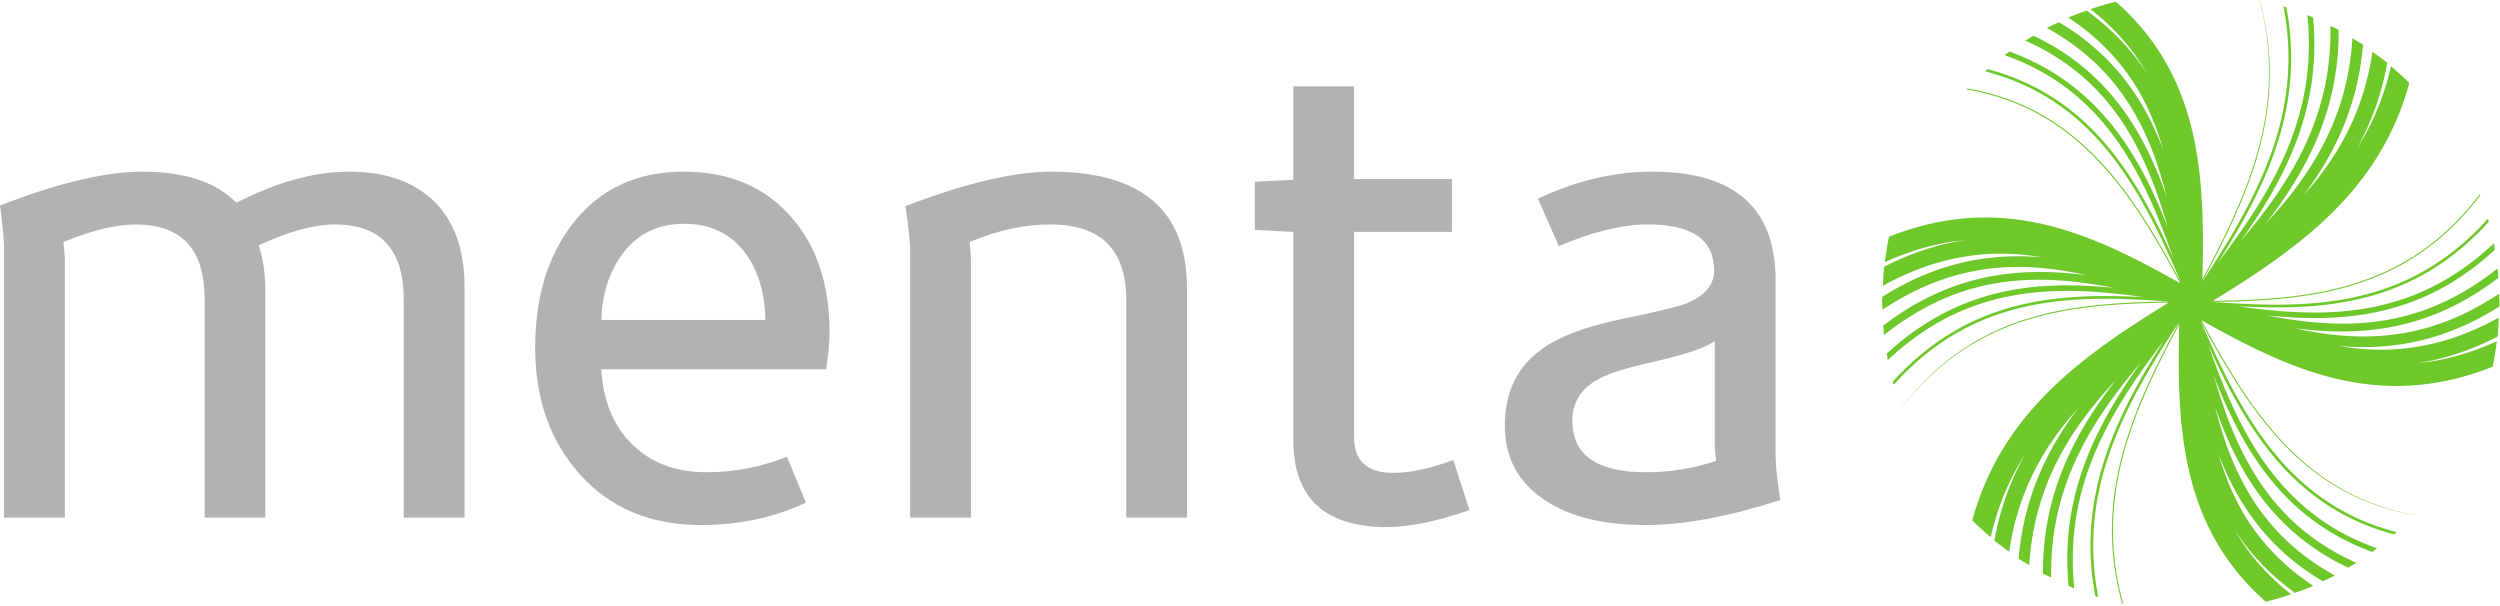
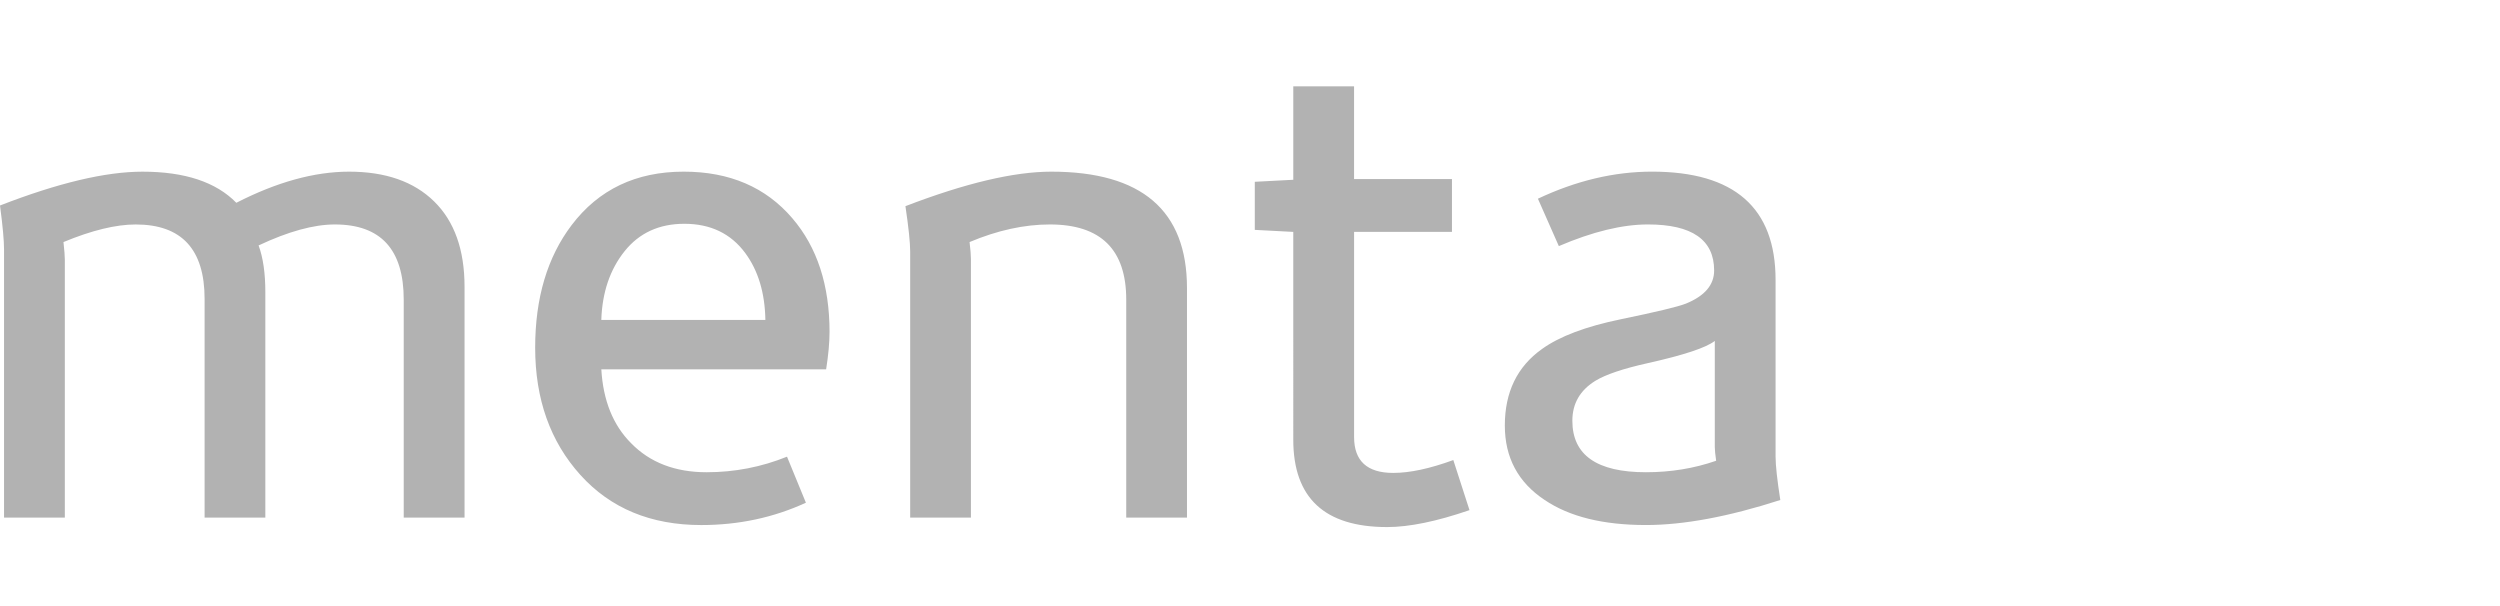
<svg xmlns="http://www.w3.org/2000/svg" width="235" height="57" fill="none" viewBox="0 0 235 57">
  <path fill="#B2B2B2" fill-rule="evenodd" d="M43.665 48.656H37.95V28.163c0-4.71-2.157-7.064-6.472-7.064-1.987 0-4.378.658-7.17 1.972.422 1.147.634 2.61.634 4.39v21.194h-5.71V28.1c0-4.667-2.16-7-6.476-7-1.862 0-4.126.55-6.79 1.654.084.763.128 1.315.128 1.654v24.248H.38V23.454c0-.847-.126-2.227-.38-4.137 5.457-2.12 9.922-3.18 13.392-3.18 3.978 0 6.92.975 8.822 2.925 3.808-1.95 7.34-2.926 10.597-2.926 3.43 0 6.095.933 8 2.8 1.903 1.867 2.856 4.54 2.856 8.02v21.7h-.002Zm34.311-17.438c0 .977-.106 2.142-.32 3.5H56.525c.17 2.927 1.1 5.24 2.793 6.937 1.777 1.825 4.147 2.736 7.108 2.736 2.623 0 5.14-.488 7.553-1.463l1.776 4.327c-3.047 1.402-6.325 2.1-9.837 2.1-4.74 0-8.527-1.57-11.36-4.708-2.835-3.14-4.252-7.128-4.252-11.964 0-4.667 1.142-8.506 3.426-11.52 2.54-3.35 6.05-5.027 10.538-5.027 4.315 0 7.72 1.464 10.218 4.39 2.326 2.717 3.49 6.28 3.49 10.693l-.002-.001Zm-6.03-1.144c-.044-2.547-.677-4.647-1.903-6.302-1.354-1.823-3.26-2.736-5.713-2.736-2.37 0-4.243.86-5.617 2.577-1.375 1.72-2.106 3.872-2.19 6.46h15.423v.001Zm39.63 18.582h-5.71V28.163c0-4.71-2.392-7.064-7.174-7.064-2.412 0-4.928.55-7.552 1.654.086.72.127 1.25.127 1.59v24.312h-5.71v-25.01c0-.848-.15-2.27-.446-4.265 5.63-2.163 10.197-3.244 13.71-3.244 8.503 0 12.756 3.65 12.756 10.945v21.576l-.001-.001Zm26.556-.703c-3.088 1.062-5.67 1.592-7.74 1.592-5.882 0-8.824-2.736-8.824-8.212V21.798l-3.617-.19v-4.52l3.618-.19V8.116h5.713v8.718h9.202v4.964h-9.2V41.08c0 2.25 1.226 3.374 3.68 3.374 1.566 0 3.448-.404 5.647-1.21l1.522 4.71-.001-.001ZM167.35 47c-4.87 1.57-9.078 2.353-12.63 2.353-4.02 0-7.195-.783-9.52-2.354-2.498-1.654-3.746-3.987-3.746-7 0-3.14 1.164-5.537 3.49-7.19 1.65-1.19 4.125-2.122 7.426-2.802 3.3-.68 5.33-1.166 6.093-1.463 1.777-.72 2.666-1.76 2.666-3.118 0-2.884-2.075-4.328-6.222-4.328-2.41 0-5.204.678-8.376 2.036l-1.968-4.455c3.597-1.696 7.17-2.545 10.726-2.545 7.743 0 11.615 3.395 11.615 10.182v16.61c0 .806.148 2.164.444 4.072l.002.002Zm-6.032-3.69c-.085-.594-.127-1.02-.127-1.275v-9.99c-.803.637-2.918 1.336-6.344 2.1-2.285.51-3.916 1.062-4.888 1.654-1.44.89-2.158 2.14-2.158 3.754 0 3.224 2.305 4.837 6.918 4.837 2.327 0 4.526-.358 6.6-1.08h-.001Z" clip-rule="evenodd" />
-   <path fill="#6EC829" fill-rule="evenodd" d="M234.882 29.856c-5.415 2.995-10.322 3.475-15.037 2.667 4.852.43 9.86-.395 15.09-3.705 0-.153.022-.302.022-.456 0-.254-.032-.5-.037-.752-6.747 4.485-12.986 4.64-19.2 3.24 6.313.84 12.716.18 19.124-4.73-.023-.297-.03-.6-.062-.894-7.28 5.8-14.383 5.845-21.675 4.425 7.294.75 14.598.106 21.41-6.164-.035-.205-.054-.414-.093-.617-7.606 7.166-15.895 7.082-24.092 5.92 8.29.443 16.584-.19 23.613-7.94-.024-.098-.047-.198-.075-.295-7.614 8.487-16.765 8.478-25.784 7.836l-.01-.005c9.05-.15 18.188-.937 25.08-10.04-.014-.037-.027-.076-.042-.113-6.883 9.136-16.036 9.904-25.1 10.052 7.882-4.875 15.656-10.202 18.463-20.48a29.196 29.196 0 0 0-1.724-1.577c-.683 2.962-1.775 5.51-3.2 7.73a25.772 25.772 0 0 0 2.85-8.05c-.45-.37-.925-.702-1.394-1.044-.818 5.626-3.23 9.88-6.484 13.503 2.972-3.93 5.125-8.47 5.598-14.162-.32-.217-.666-.403-.995-.607-.457 7.386-3.754 12.72-8.165 17.43 3.957-5.07 6.922-10.796 6.87-18.218-.25-.138-.518-.252-.772-.383.17 8.42-3.665 14.647-8.43 20.223 4.29-6 7.61-12.574 6.795-21.01-.177-.078-.358-.148-.537-.22 1.01 9.523-3.362 16.674-8.44 23.314 4.492-7.073 8.24-14.6 6.47-24.038-.092-.03-.18-.07-.274-.1 1.983 10.262-2.643 18.266-7.63 25.896v-.018c4.302-8.03 8.207-16.408 5.385-26.466L212.38 0c2.723 9.98-1.102 18.287-5.357 26.25.242-9.455-.064-18.995-8.13-26.092-.806.203-1.6.432-2.38.702 2.34 1.837 4.055 3.868 5.3 6.054-1.395-2.175-3.253-4.164-5.67-5.92-.577.21-1.16.416-1.723.66 4.98 3.293 7.533 7.562 8.908 12.384-1.79-4.74-4.686-8.936-9.798-11.954-.377.18-.76.35-1.126.545 6.763 3.726 9.658 9.395 11.266 15.894-2.166-6.29-5.587-11.876-12.527-15.165-.256.15-.51.303-.76.46 8.013 3.582 11.24 10.104 13.393 17.57-2.768-7.13-6.674-13.534-14.883-16.544-.155.112-.306.227-.46.342 9.248 3.252 12.99 10.923 15.847 19.06-3.558-7.875-7.958-15.22-17.45-17.75-.078.068-.153.14-.228.21 10.322 2.68 14.62 11.108 18.364 19.72v.015c-4.486-8.266-9.506-16.305-20.035-18.123l-.083.09c10.585 1.802 15.597 9.91 20.098 18.217-8.09-4.53-16.562-8.674-27.38-4.37-.165.782-.284 1.58-.388 2.382 2.664-1.2 5.164-1.846 7.547-2.066-2.447.355-4.98 1.16-7.612 2.497-.066.592-.09 1.193-.122 1.795 5.406-2.986 10.307-3.47 15.013-2.67-4.844-.424-9.842.406-15.066 3.71-.002.154-.022.303-.022.46 0 .253.03.498.036.75 6.747-4.486 12.99-4.64 19.204-3.24-6.314-.84-12.716-.182-19.128 4.73.023.297.03.6.063.896 7.28-5.8 14.382-5.848 21.673-4.43-7.293-.744-14.597-.098-21.41 6.172.036.203.057.412.094.617 7.606-7.172 15.895-7.088 24.092-5.924-8.29-.444-16.586.19-23.615 7.94.028.1.05.2.078.3 7.612-8.49 16.767-8.48 25.78-7.843l.018.01c-9.05.15-18.19.937-25.083 10.04l.004.008c6.947-9.028 16.087-9.795 25.13-9.946-7.88 4.873-15.648 10.2-18.456 20.472a28.678 28.678 0 0 0 1.73 1.58c.68-2.958 1.77-5.5 3.193-7.722a25.658 25.658 0 0 0-2.844 8.04c.446.37.924.7 1.39 1.045.818-5.636 3.237-9.894 6.5-13.52-2.977 3.935-5.137 8.48-5.612 14.176.325.217.668.404.997.608.456-7.386 3.757-12.72 8.17-17.434-3.964 5.073-6.93 10.8-6.877 18.22.252.14.52.252.775.383-.174-8.41 3.66-14.633 8.42-20.205-4.286 5.996-7.602 12.566-6.79 20.993.18.078.358.147.538.222-1.008-9.52 3.365-16.67 8.44-23.308-4.49 7.073-8.24 14.598-6.468 24.03.093.032.183.072.277.103-1.983-10.26 2.64-18.26 7.625-25.89 0 .01 0 .02-.002.028-4.3 8.025-8.202 16.396-5.382 26.447.037.01.075.02.112.032-2.816-9.964 1.004-18.284 5.265-26.25-.242 9.444.07 18.978 8.13 26.07a28.602 28.602 0 0 0 2.38-.702c-2.33-1.83-4.042-3.85-5.287-6.03 1.395 2.167 3.247 4.15 5.653 5.896.58-.208 1.162-.413 1.726-.657-4.977-3.292-7.53-7.56-8.905-12.385 1.79 4.738 4.684 8.936 9.795 11.956.38-.18.76-.348 1.13-.545-6.753-3.72-9.648-9.38-11.256-15.867 2.166 6.28 5.585 11.854 12.517 15.137.254-.15.508-.3.755-.46-8.014-3.587-11.24-10.112-13.39-17.58 2.767 7.132 6.672 13.54 14.882 16.555.155-.11.306-.228.456-.343-9.25-3.253-12.99-10.934-15.845-19.072 3.562 7.877 7.957 15.228 17.452 17.767.077-.07.152-.142.23-.212-10.32-2.682-14.62-11.11-18.362-19.72 0-.008 0-.015.002-.024 4.482 8.265 9.5 16.31 20.032 18.13l.006-.01c-10.526-1.907-15.527-10.005-20.017-18.294 8.092 4.525 16.558 8.67 27.375 4.367.167-.782.283-1.58.387-2.384-2.66 1.196-5.16 1.844-7.543 2.065 2.447-.358 4.98-1.16 7.608-2.5.065-.59.09-1.193.122-1.794l-.004-.001Z" clip-rule="evenodd" />
</svg>